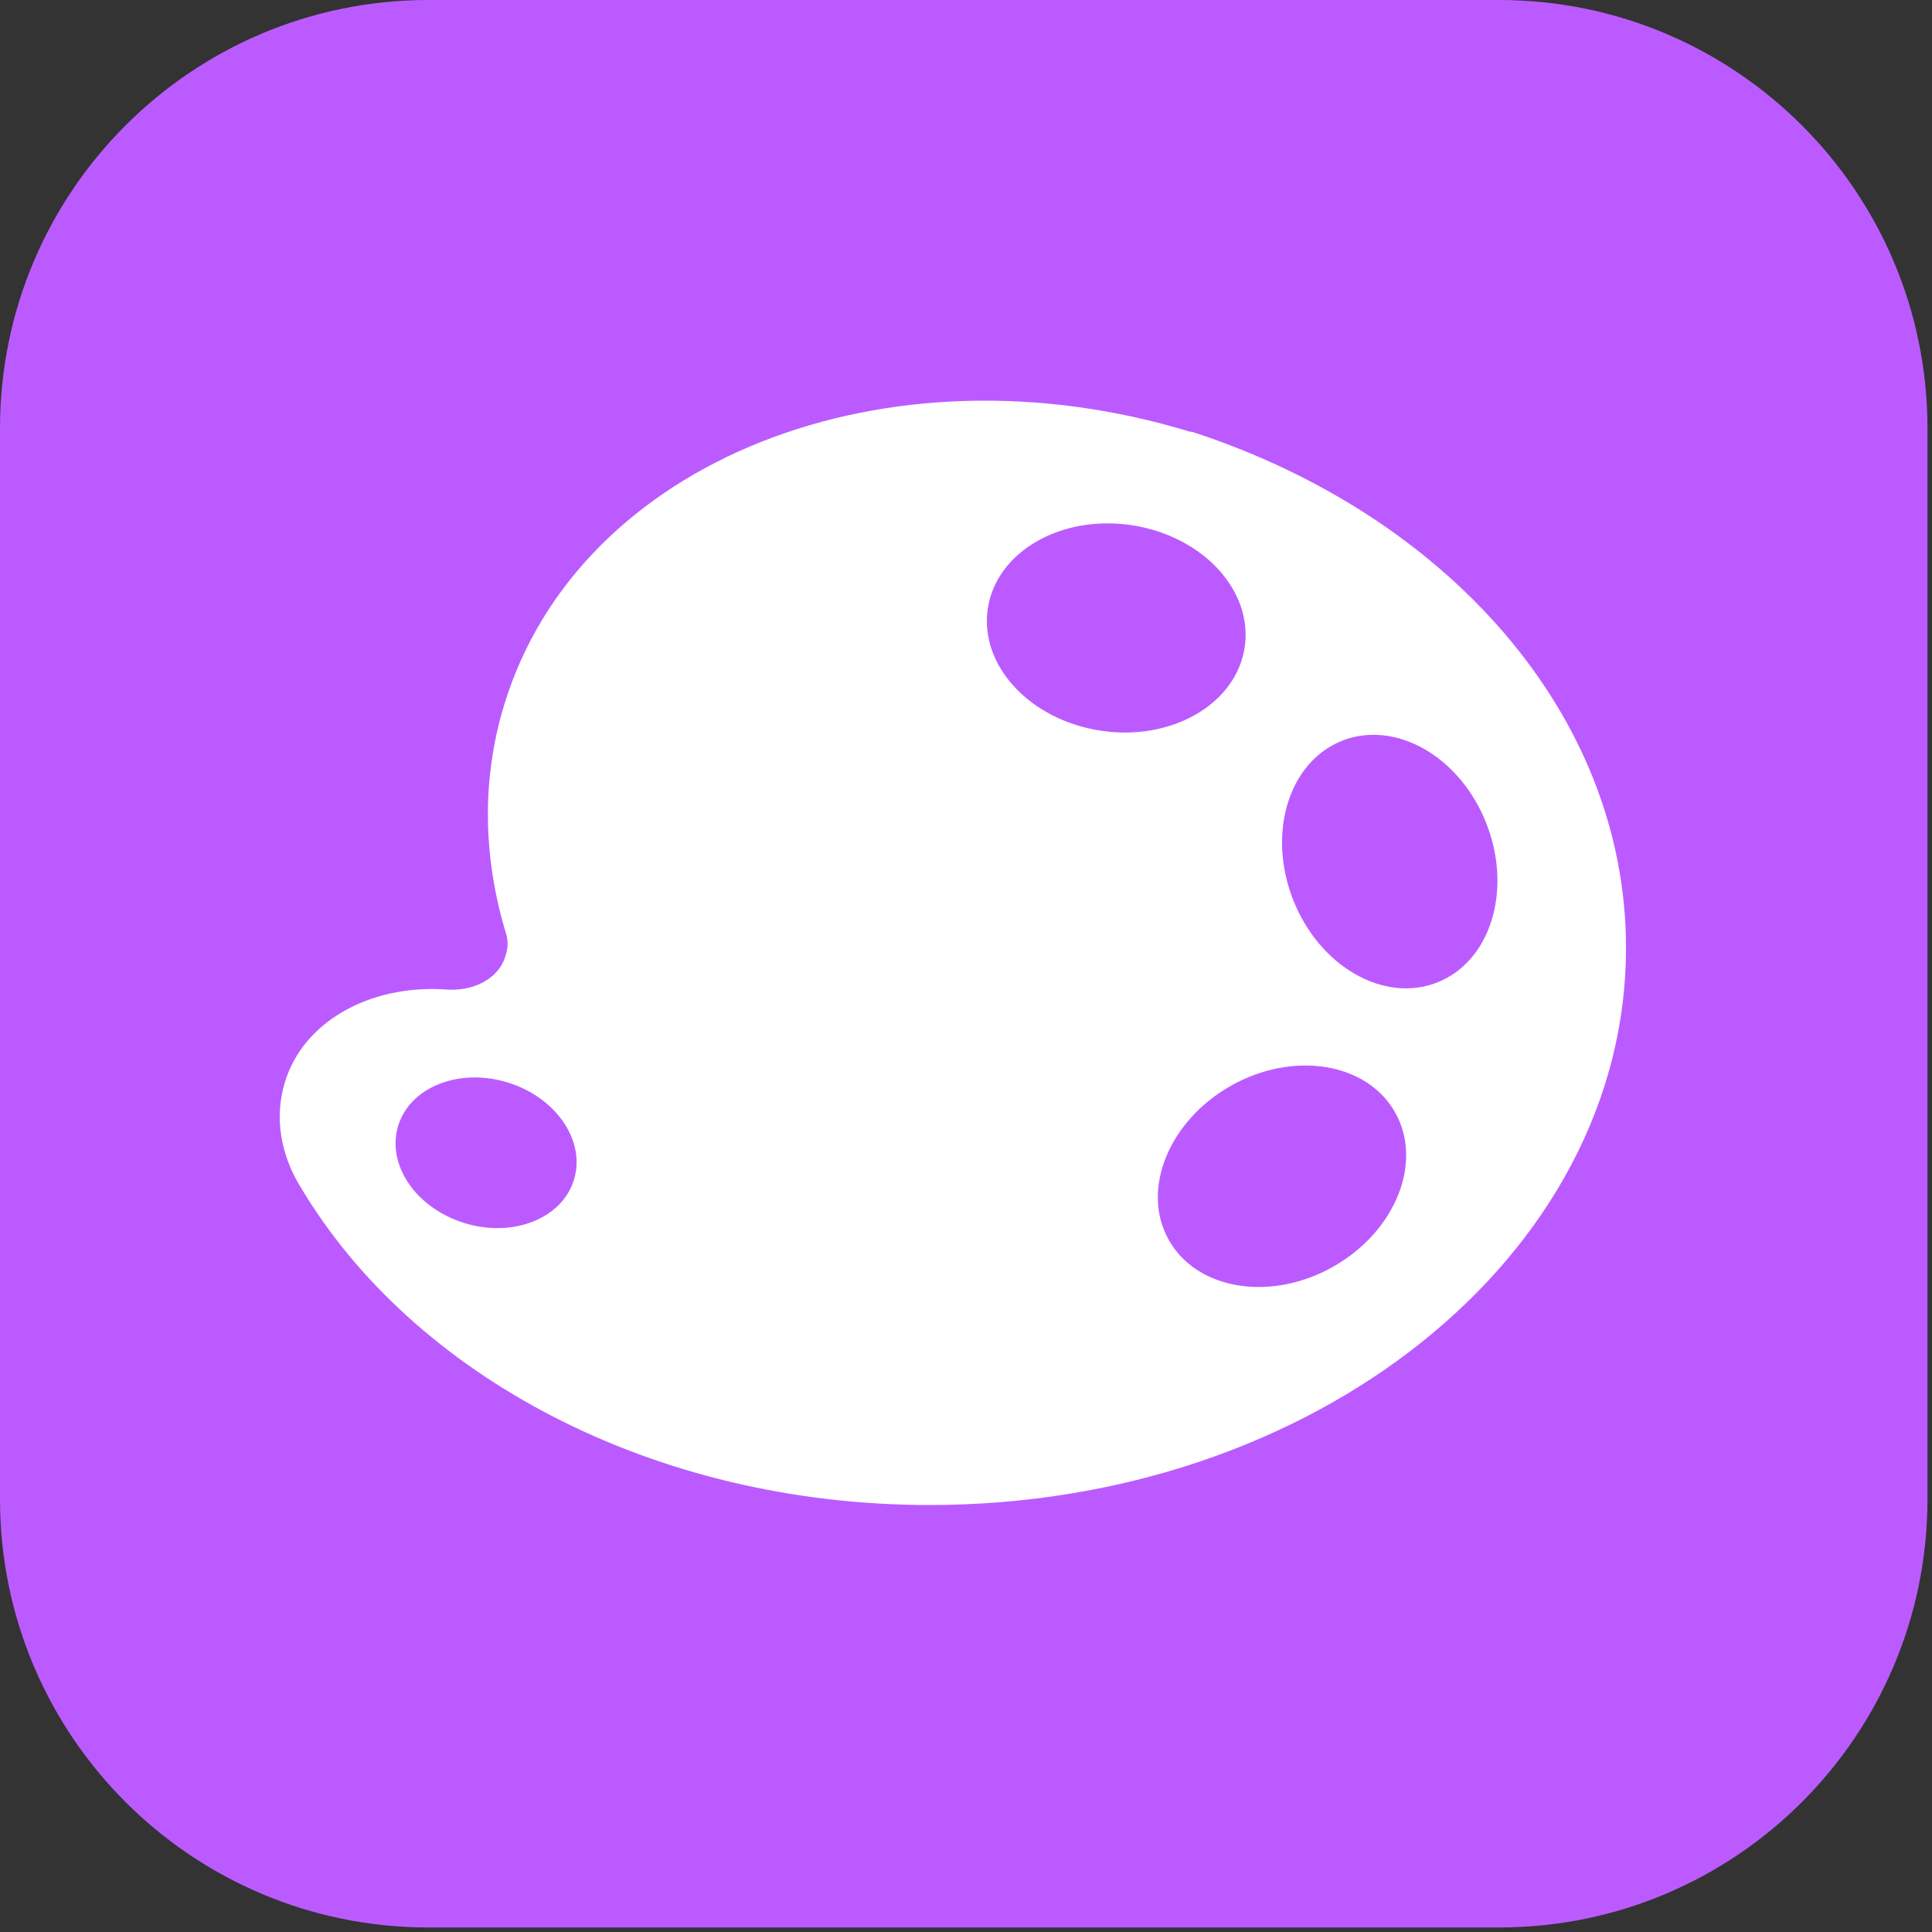
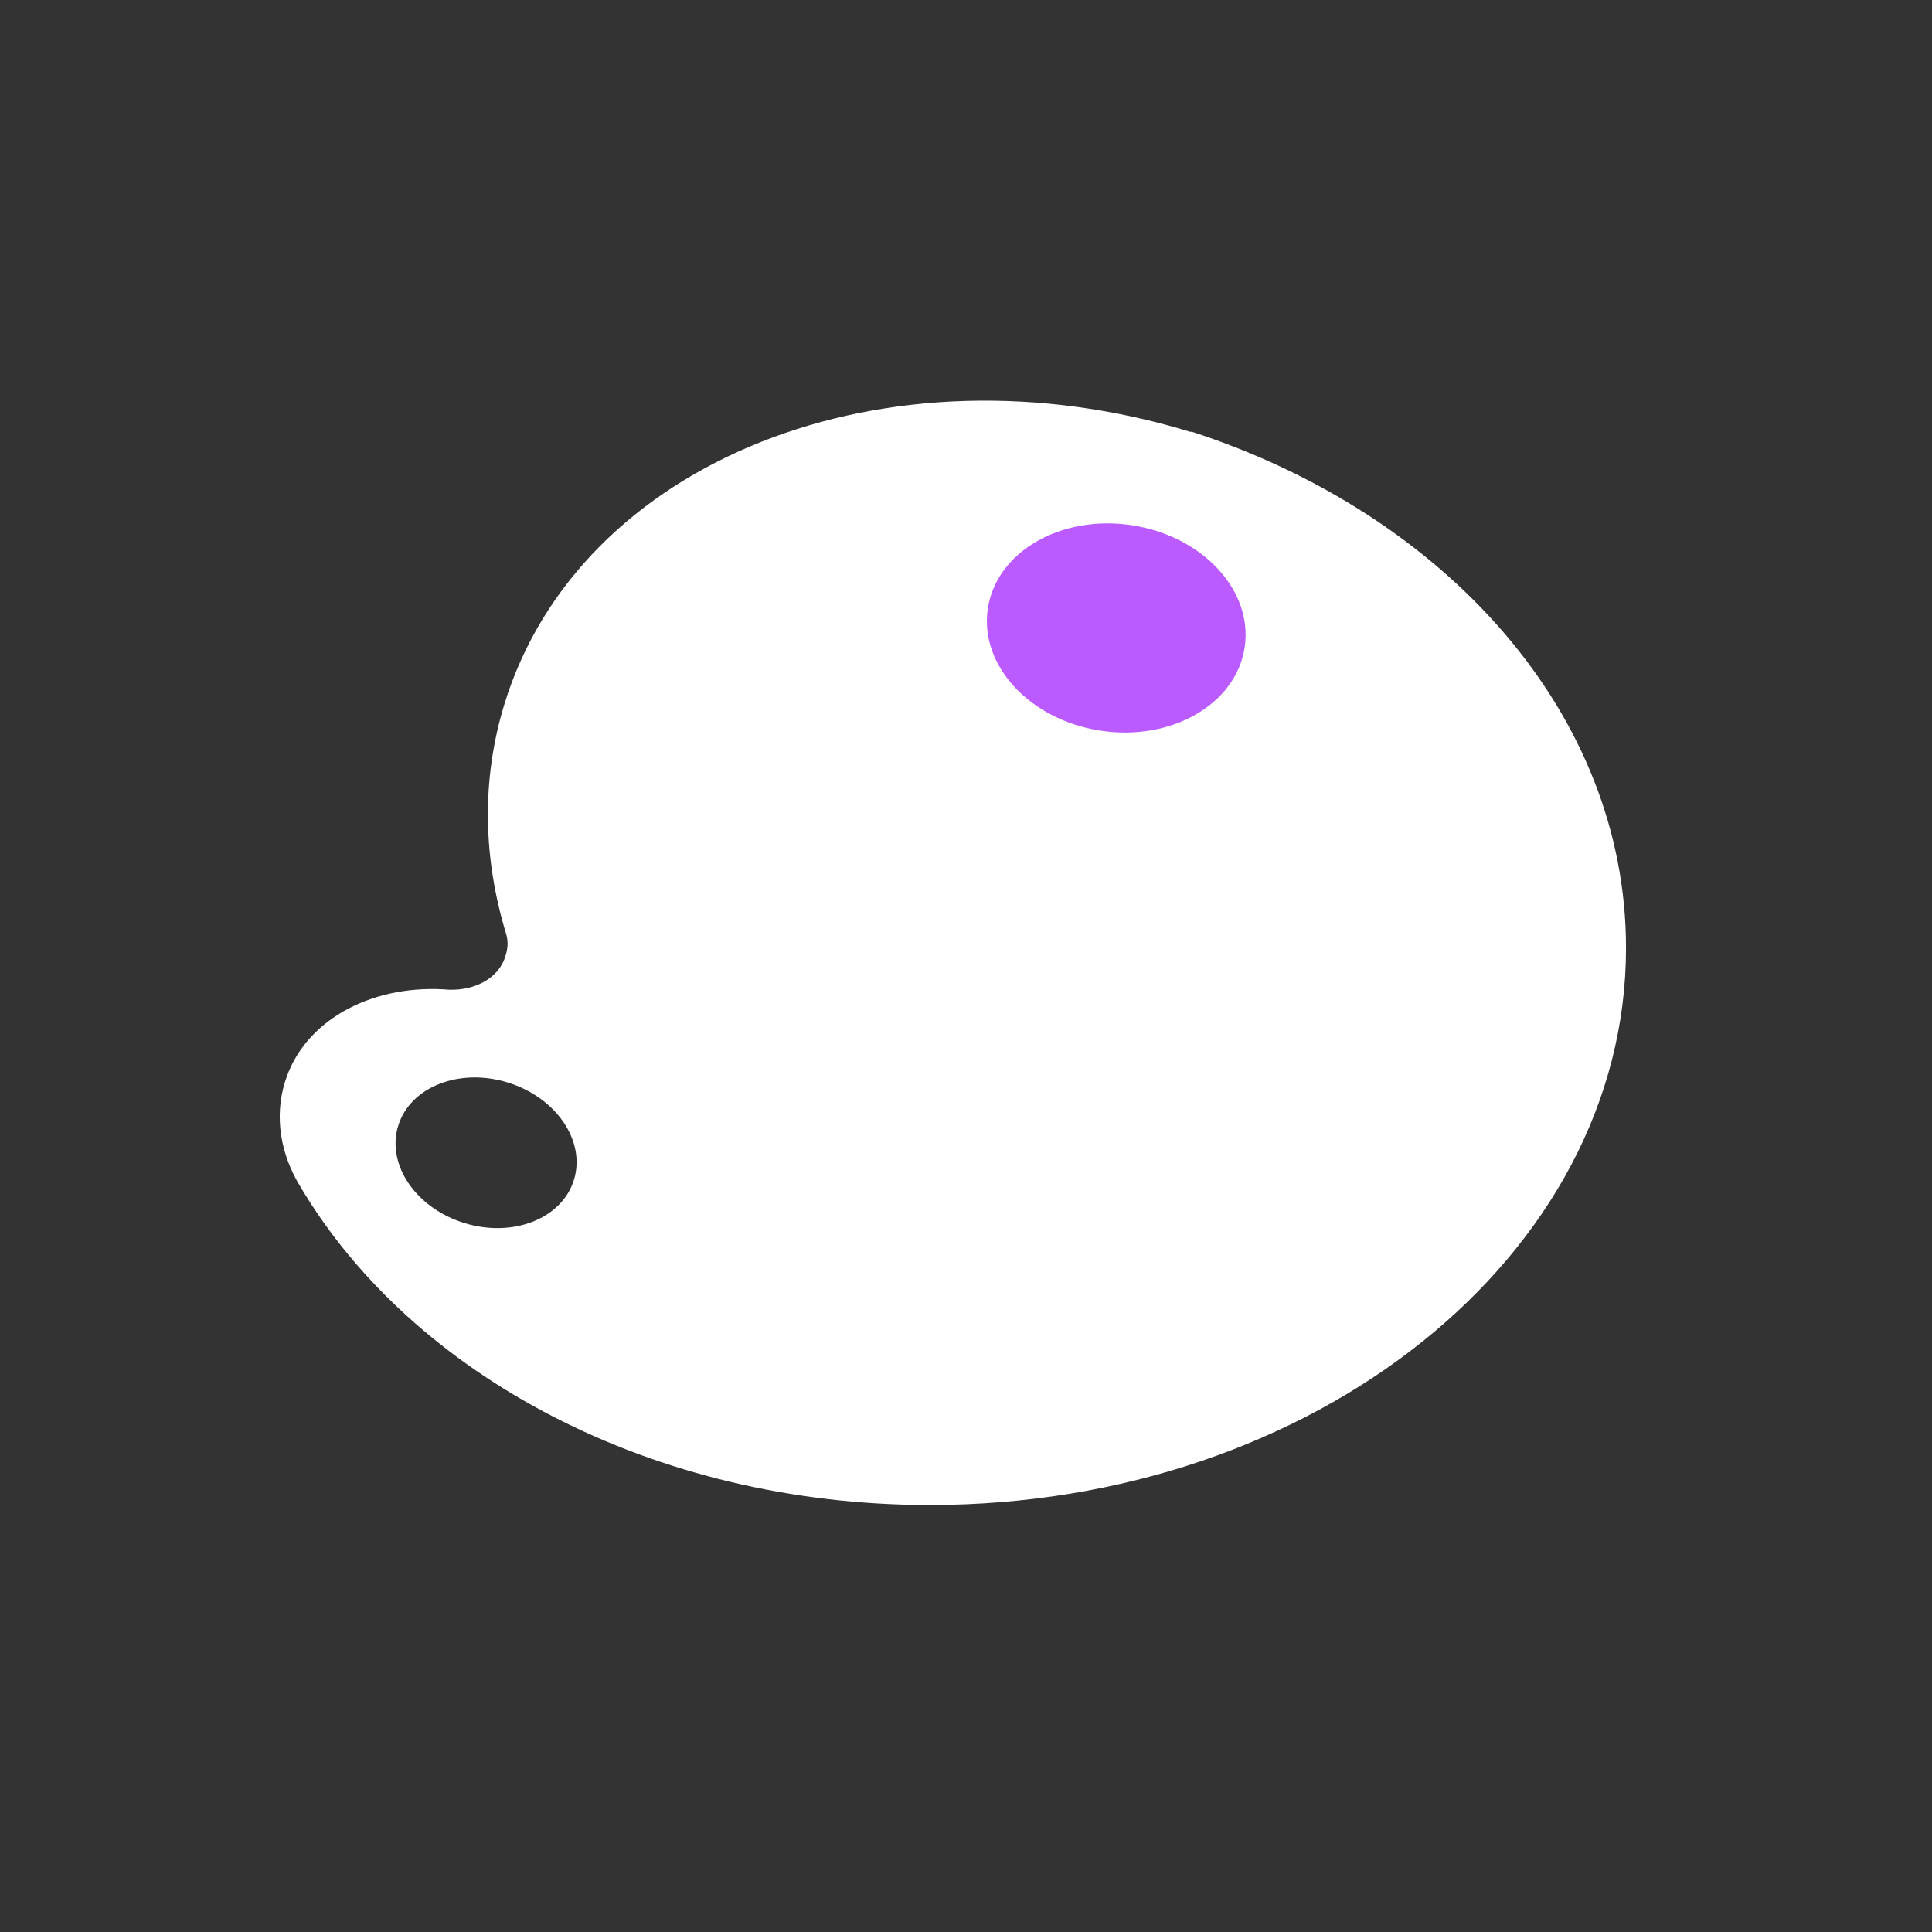
<svg xmlns="http://www.w3.org/2000/svg" version="1.1" width="179" height="179">
  <rect width="100%" height="100%" fill="#333333" stroke="none" />
  <svg width="179" height="179" viewBox="0 0 179 179" fill="none">
    <g clip-path="url(#clip0_740_19834)">
-       <path d="M138.89 0H39.69C17.77 0 0 17.77 0 39.69V138.89C0 160.81 17.77 178.58 39.69 178.58H138.89C160.81 178.58 178.58 160.81 178.58 138.89V39.69C178.58 17.77 160.81 0 138.89 0Z" fill="#BB5BFF" />
      <path d="M110.36 40V40.03C82.13 31.38 53.64 42.67 46.73 65.25C44.57 72.29 44.77 79.6 46.91 86.58C47.1 87.3 47.05 87.89 46.82 88.61C46.16 90.76 43.72 91.94 41.07 91.66C34.21 91.29 28.12 94.63 26.4 100.25C25.4 103.5 25.99 106.97 27.85 109.98C38.21 127.4 60.42 139.44 86.14 139.44C121.77 139.44 150.65 116.33 150.65 87.83C150.65 66.18 133.99 47.64 110.36 39.98V40ZM53.18 109.3C52.08 112.9 47.54 114.7 43.04 113.32C38.54 111.94 35.79 107.91 36.89 104.31C37.99 100.71 42.53 98.91 47.03 100.29C51.53 101.67 54.28 105.7 53.18 109.3Z" fill="white" />
      <path d="M115.32 59.97C114.53 65.23 108.56 68.69 101.99 67.7C95.42 66.71 90.73 61.65 91.52 56.39C92.31 51.13 98.28 47.67 104.85 48.66C111.42 49.65 116.11 54.71 115.32 59.97Z" fill="#BB5BFF" />
-       <path d="M124.369 68.62C129.319 66.68 135.299 70.12 137.719 76.31C140.139 82.5 138.099 89.09 133.149 91.03C128.199 92.97 122.219 89.53 119.799 83.34C117.379 77.15 119.419 70.56 124.369 68.62Z" fill="#BB5BFF" />
-       <path d="M129.262 103.07C131.872 107.7 129.292 114.1 123.502 117.37C117.712 120.63 110.902 119.52 108.292 114.89C105.682 110.26 108.262 103.86 114.052 100.59C119.842 97.33 126.652 98.44 129.262 103.07Z" fill="#BB5BFF" />
    </g>
    <defs>
      <clipPath id="SvgjsClipPath1021">
-         <rect width="178.58" height="178.58" fill="white" />
-       </clipPath>
+         </clipPath>
    </defs>
  </svg>
  <style>@media (prefers-color-scheme: light) { :root { filter: none; } }
@media (prefers-color-scheme: dark) { :root { filter: none; } }
</style>
</svg>